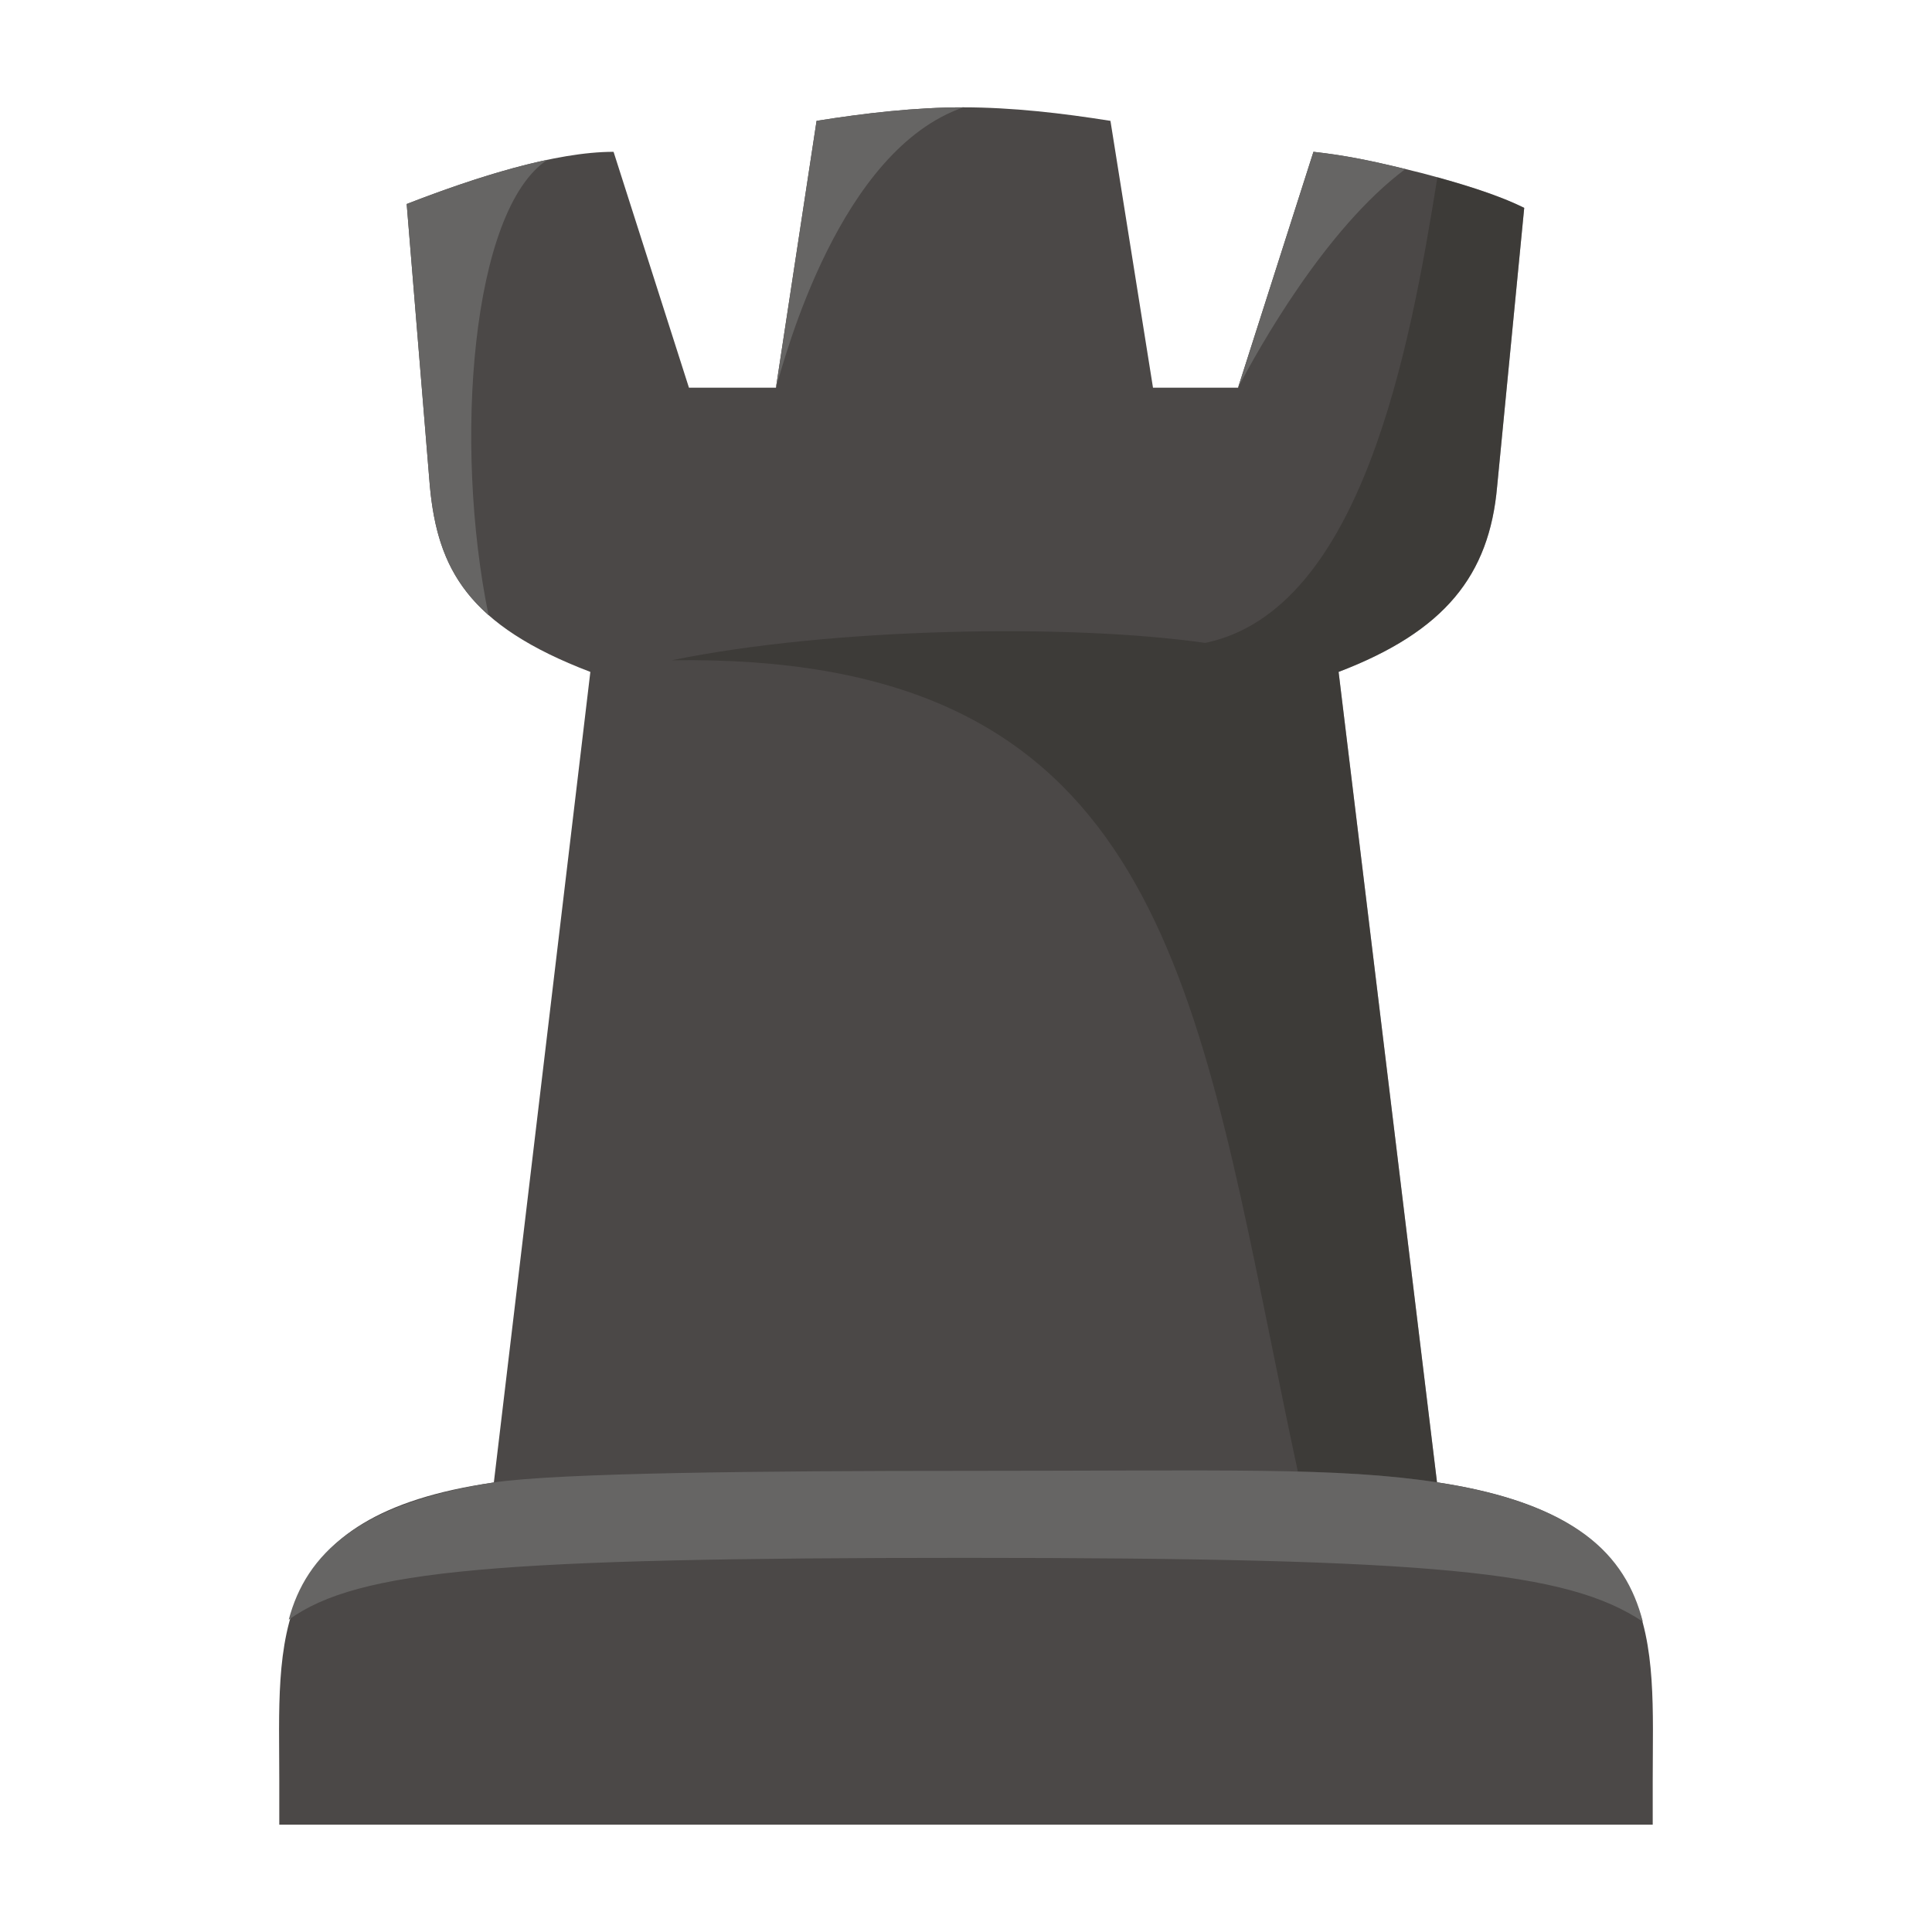
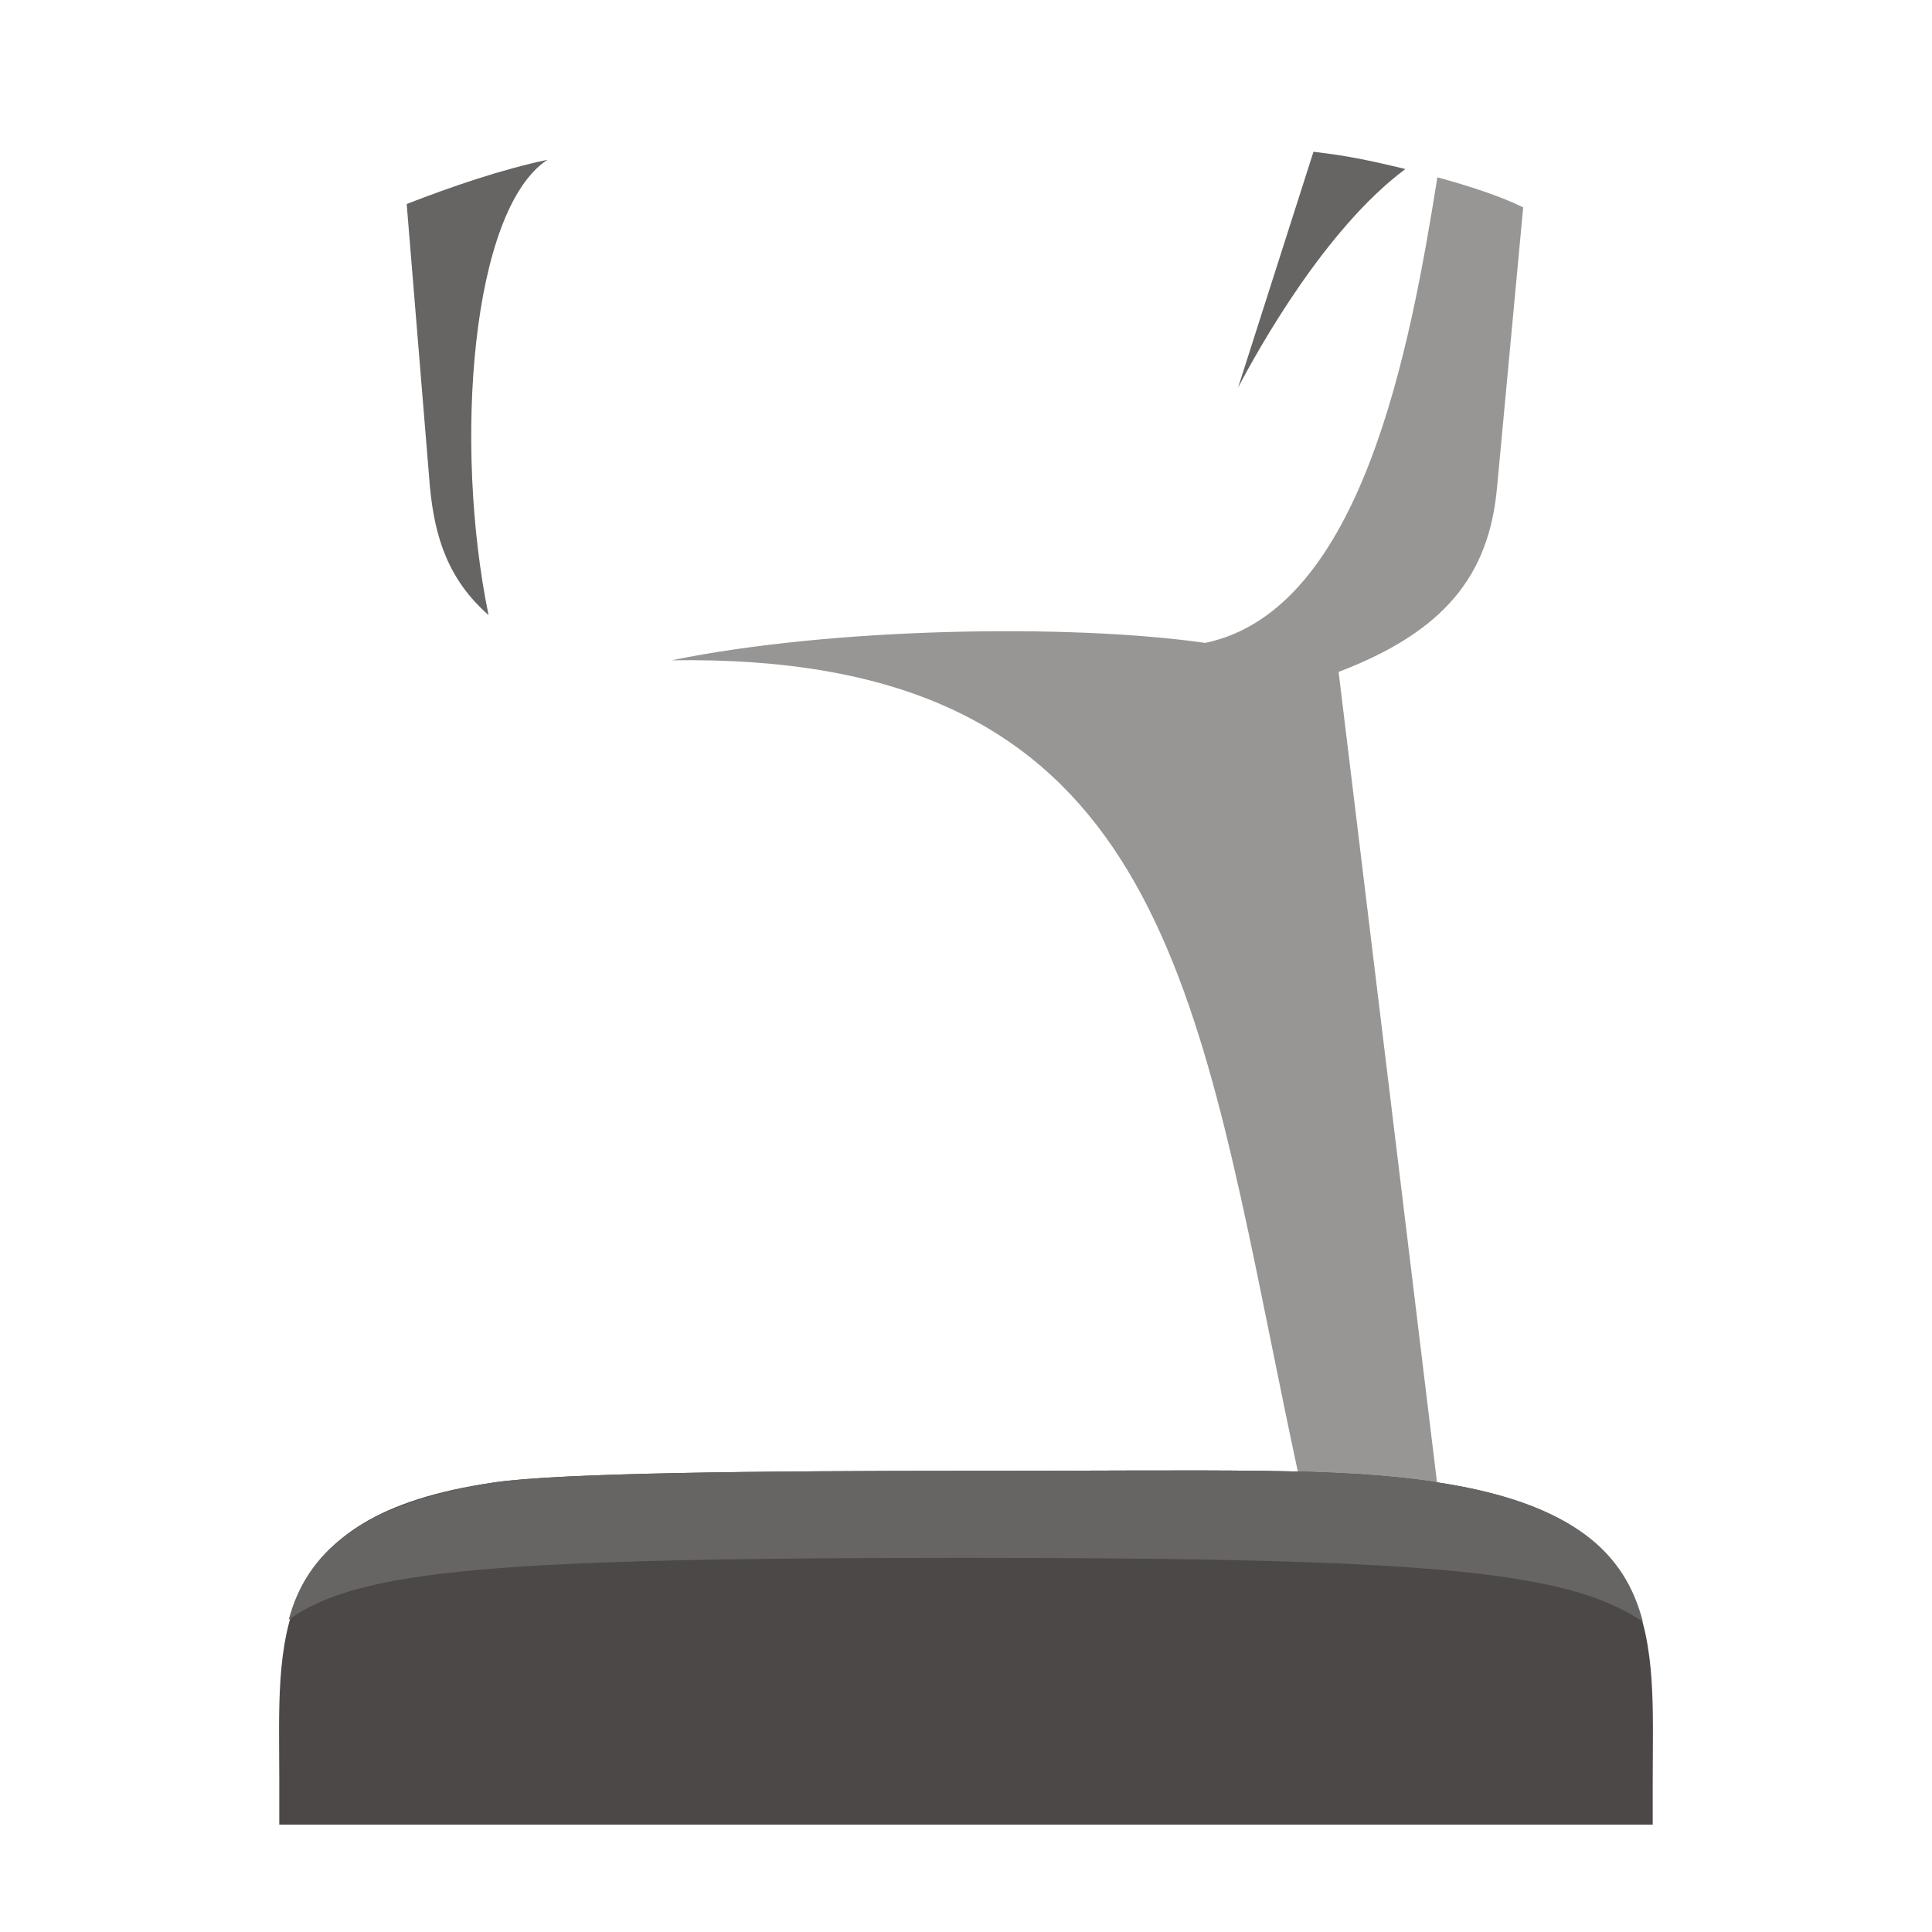
<svg xmlns="http://www.w3.org/2000/svg" width="90" height="90" viewBox="0 0 90 90" fill="none">
-   <path d="M66.951 69.128L62.357 31.3C67.311 29.408 69.382 26.796 69.743 22.653L71.004 9.684C69.743 9.053 67.941 8.513 66.23 8.062C64.068 7.522 62.807 7.252 61.186 7.072L57.673 18.06H53.711L51.729 5.63C49.477 5.27 47.136 5 44.884 5C42.632 5 40.291 5.27 38.039 5.63L36.147 18.06H32.094L28.582 7.072C25.88 7.072 22.187 8.242 18.945 9.503L20.025 22.653C20.386 26.526 21.827 29.138 27.501 31.3L22.997 69.128H66.951Z" fill="#4B4847" />
-   <path d="M36.147 18.06C36.598 16.529 39.12 6.981 44.884 5C42.632 5 40.291 5.27 38.039 5.63L36.147 18.06Z" fill="#666564" />
  <path d="M22.758 28.654C21.117 20.659 21.955 9.78 25.502 7.443C23.394 7.887 21.072 8.676 18.945 9.503L20.025 22.653C20.026 22.659 20.026 22.665 20.027 22.671C20.255 25.093 20.907 27.02 22.758 28.654Z" fill="#666564" />
  <path d="M61.244 7.078C61.225 7.076 61.206 7.074 61.186 7.072L57.673 18.06C58.62 16.254 61.738 10.65 65.468 7.874C63.775 7.462 62.638 7.236 61.244 7.078Z" fill="#666564" />
-   <path opacity="0.5" d="M62.357 31.3L66.949 69.119L66.95 69.128H66.949C64.788 68.858 62.627 68.678 60.466 68.588C60.018 66.504 59.605 64.469 59.205 62.494C55.418 43.81 52.707 30.434 31.284 30.759C38.759 29.228 49.838 29.048 56.142 29.949C63.448 28.434 65.691 16.195 66.959 8.259C68.418 8.661 69.877 9.128 70.956 9.66C70.972 9.668 70.987 9.676 71.004 9.684L69.743 22.653C69.742 22.665 69.74 22.678 69.739 22.69C69.37 26.812 67.296 29.414 62.357 31.3Z" fill="#312E2B" />
+   <path opacity="0.5" d="M62.357 31.3L66.949 69.119L66.95 69.128H66.949C64.788 68.858 62.627 68.678 60.466 68.588C60.018 66.504 59.605 64.469 59.205 62.494C55.418 43.81 52.707 30.434 31.284 30.759C38.759 29.228 49.838 29.048 56.142 29.949C63.448 28.434 65.691 16.195 66.959 8.259C68.418 8.661 69.877 9.128 70.956 9.66L69.743 22.653C69.742 22.665 69.74 22.678 69.739 22.69C69.37 26.812 67.296 29.414 62.357 31.3Z" fill="#312E2B" />
  <path d="M23.013 69.058C12.289 70.589 13.01 76.444 13.01 82.928V85H76.99V82.928C76.99 76.444 77.711 70.679 66.987 69.058C62.302 68.337 57.075 68.518 45 68.518C35.538 68.518 26.076 68.608 23.013 69.058Z" fill="#4B4847" />
  <path d="M76.529 75.543C75.718 72.391 73.375 70.049 66.977 69.058C62.291 68.337 57.065 68.518 44.99 68.518C35.528 68.518 26.066 68.608 23.002 69.058C16.694 70.049 14.261 72.391 13.45 75.453C16.694 73.111 23.182 72.571 44.99 72.571C66.887 72.571 73.015 73.201 76.529 75.543Z" fill="#666564" />
</svg>